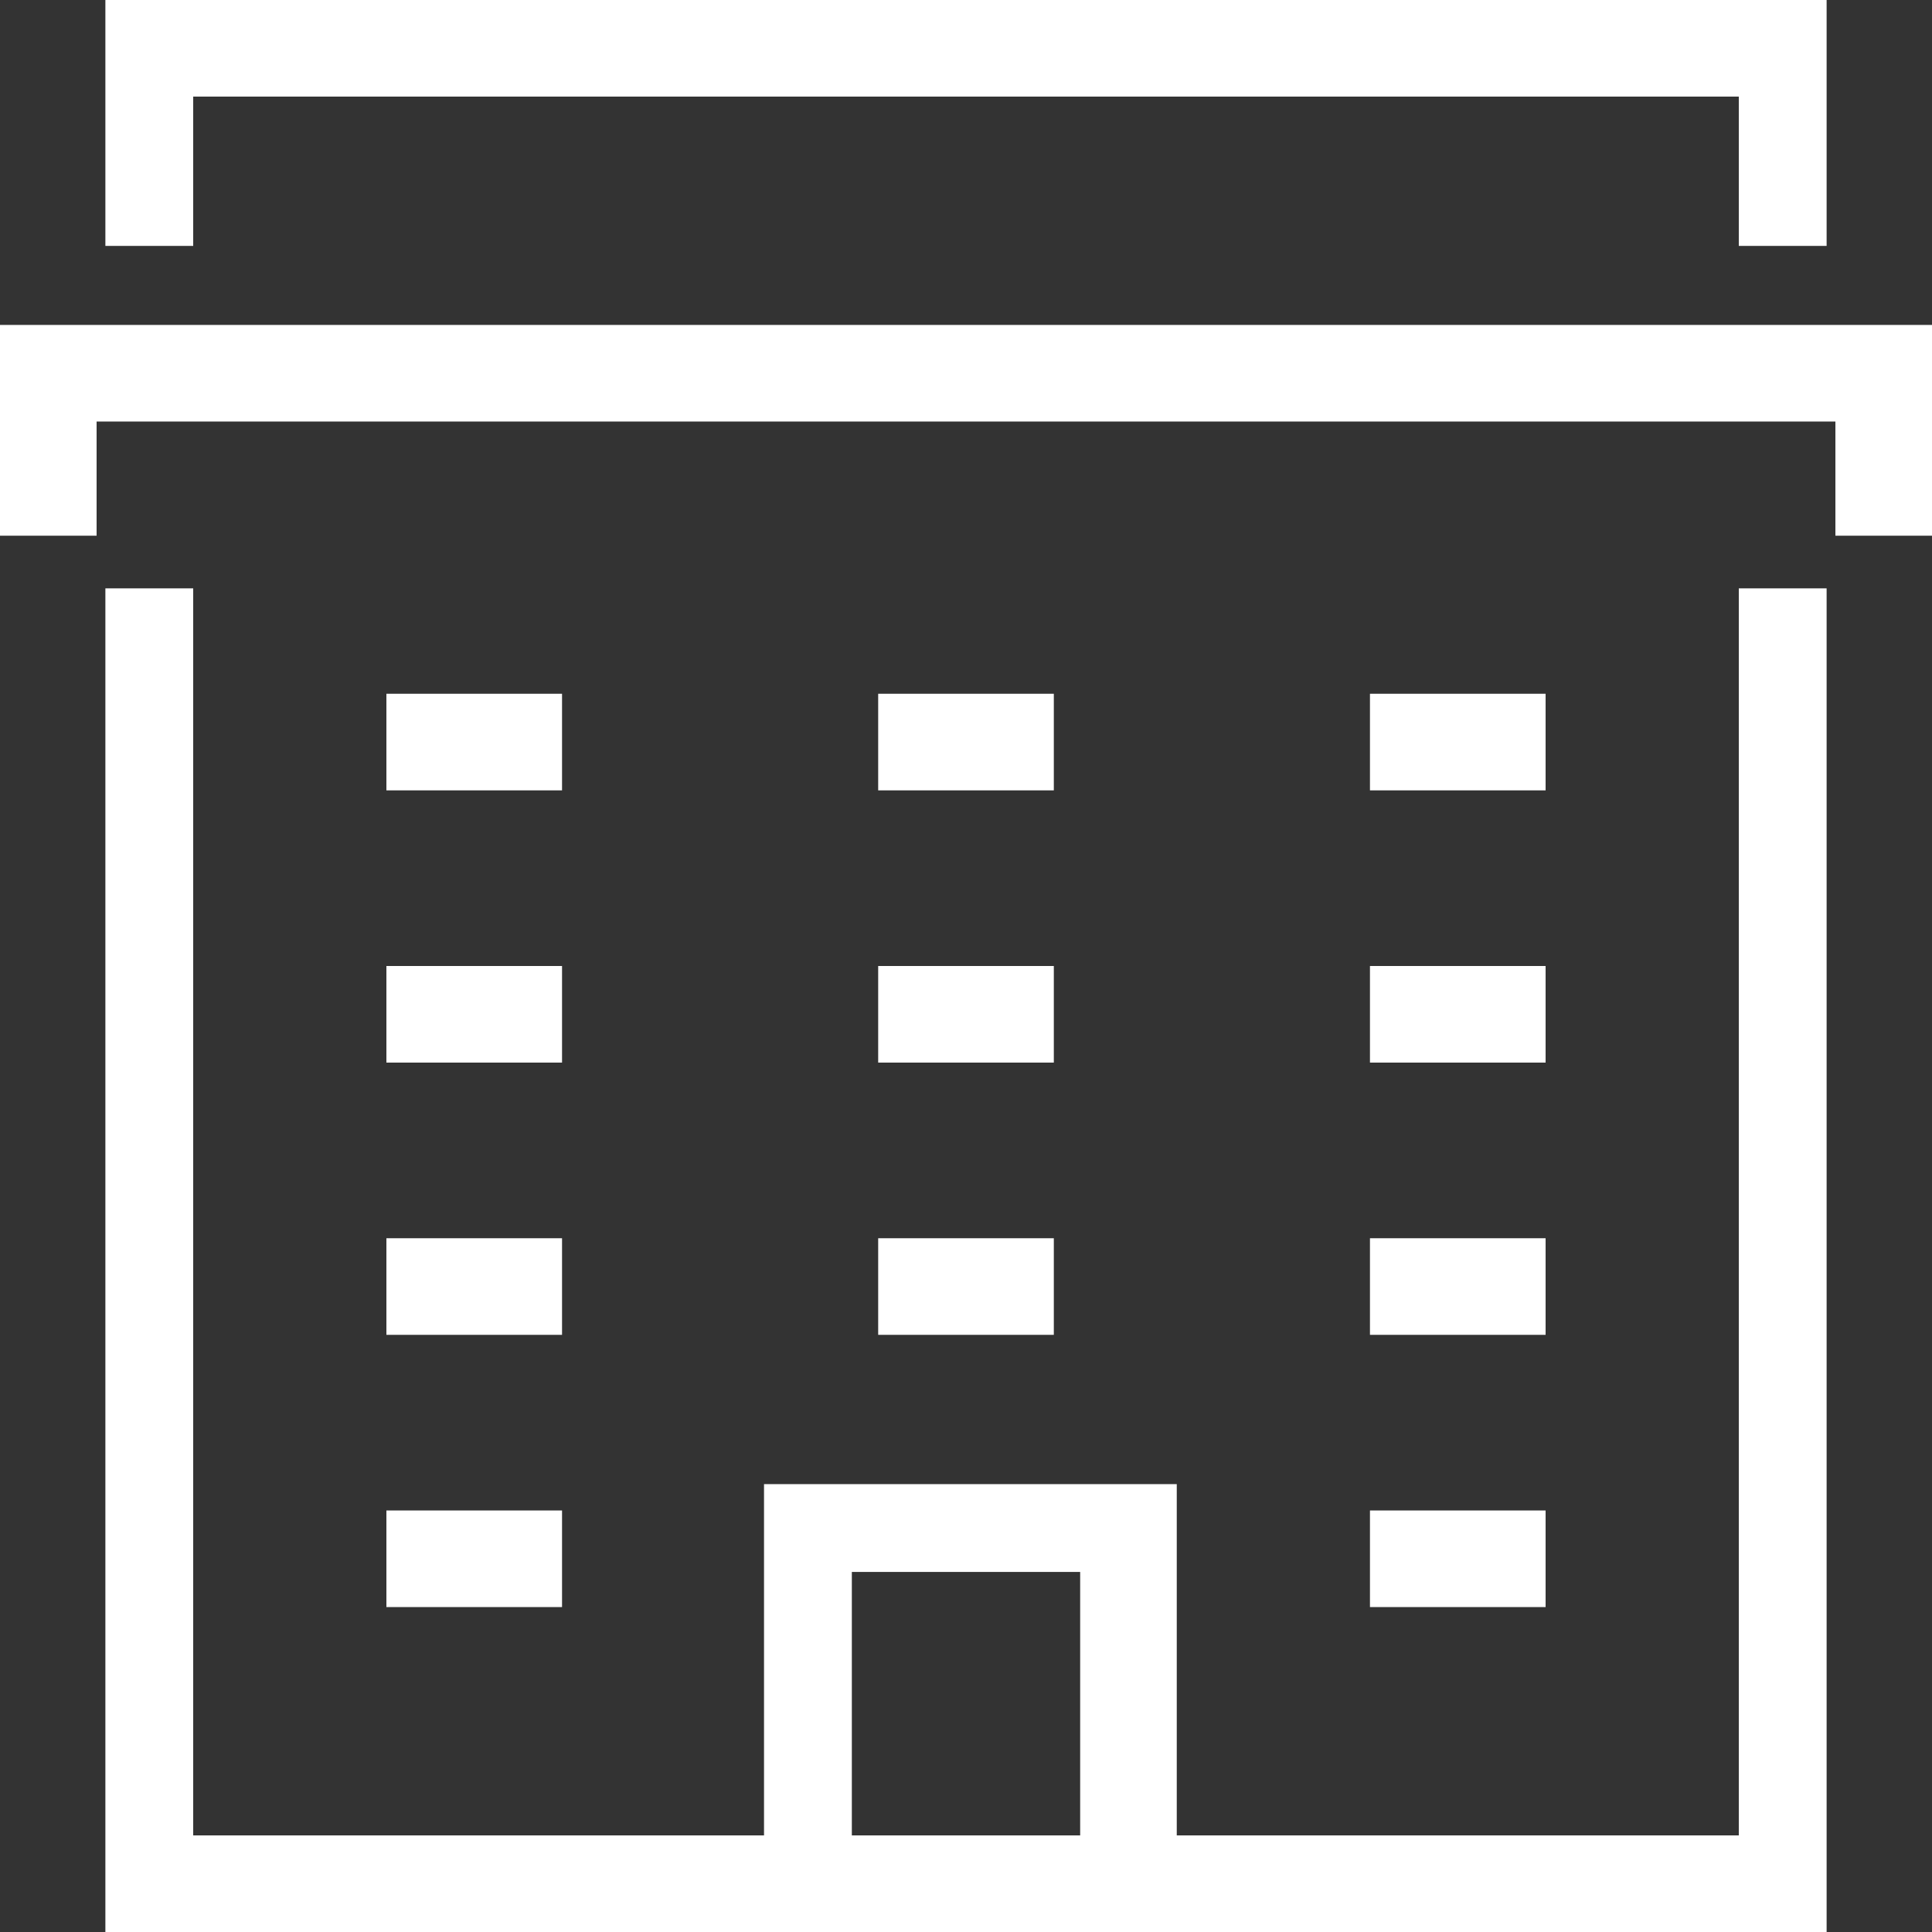
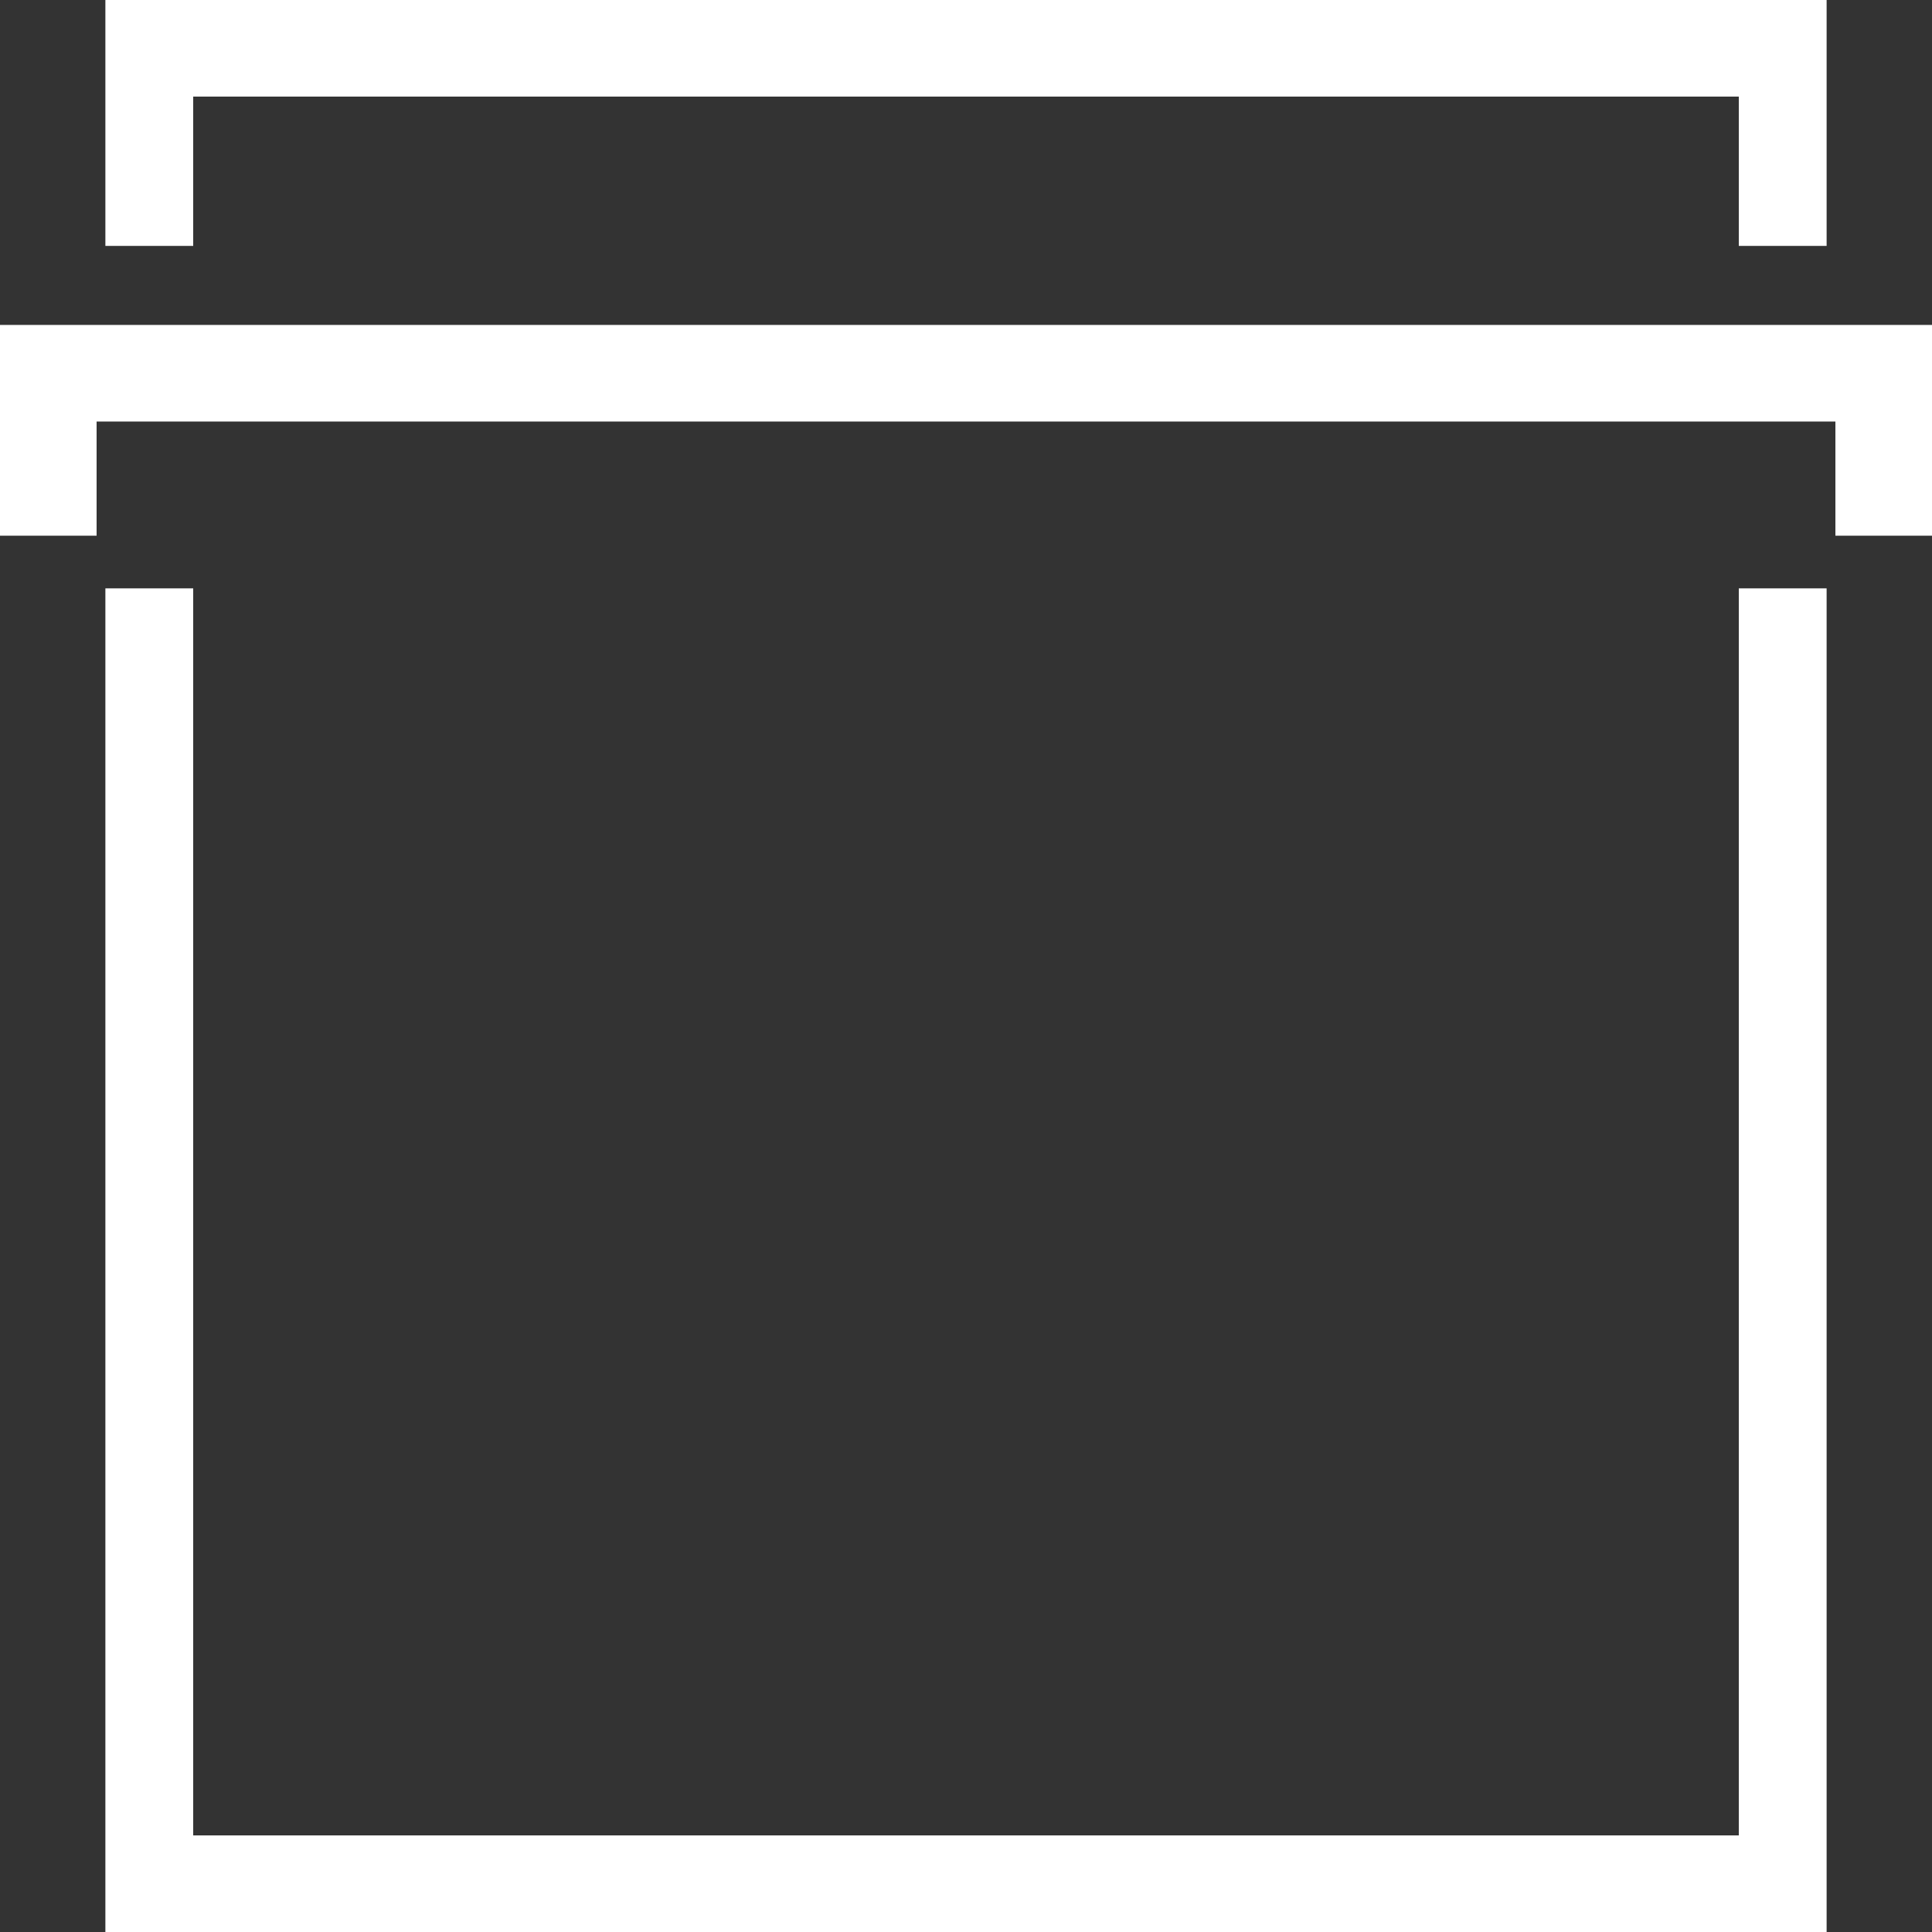
<svg xmlns="http://www.w3.org/2000/svg" version="1.1" id="Isolation_Mode" x="0" y="0" viewBox="0 0 22 22" style="enable-background:new 0 0 22 22" xml:space="preserve">
  <rect x="0" y="0" width="22" height="22" fill="#333333" stroke="none" />
  <style>.st0{fill:#fff}</style>
  <path class="st0" d="M22 6.1h-1.1V4.8H1.1v1.3H0V3.7h22zM20.8 2.8h-1V1.1H2.2v1.7h-1V0h19.6zM20.8 22H1.2V6.7h1v14.2h17.6V6.7h1z" />
-   <path class="st0" d="M4.4 7.9h2V9h-2zM10 7.9h2V9h-2zM15.6 7.9h2V9h-2zM4.4 11h2v1.1h-2zM10 11h2v1.1h-2zM15.6 11h2v1.1h-2zM4.4 14.1h2v1.1h-2zM10 14.1h2v1.1h-2zM15.6 14.1h2v1.1h-2zM4.4 17.2h2v1.1h-2zM15.6 17.2h2v1.1h-2zM13.3 22H8.7v-5.1h4.7V22zm-3.6-1.1h2.6v-3H9.7v3z" />
</svg>